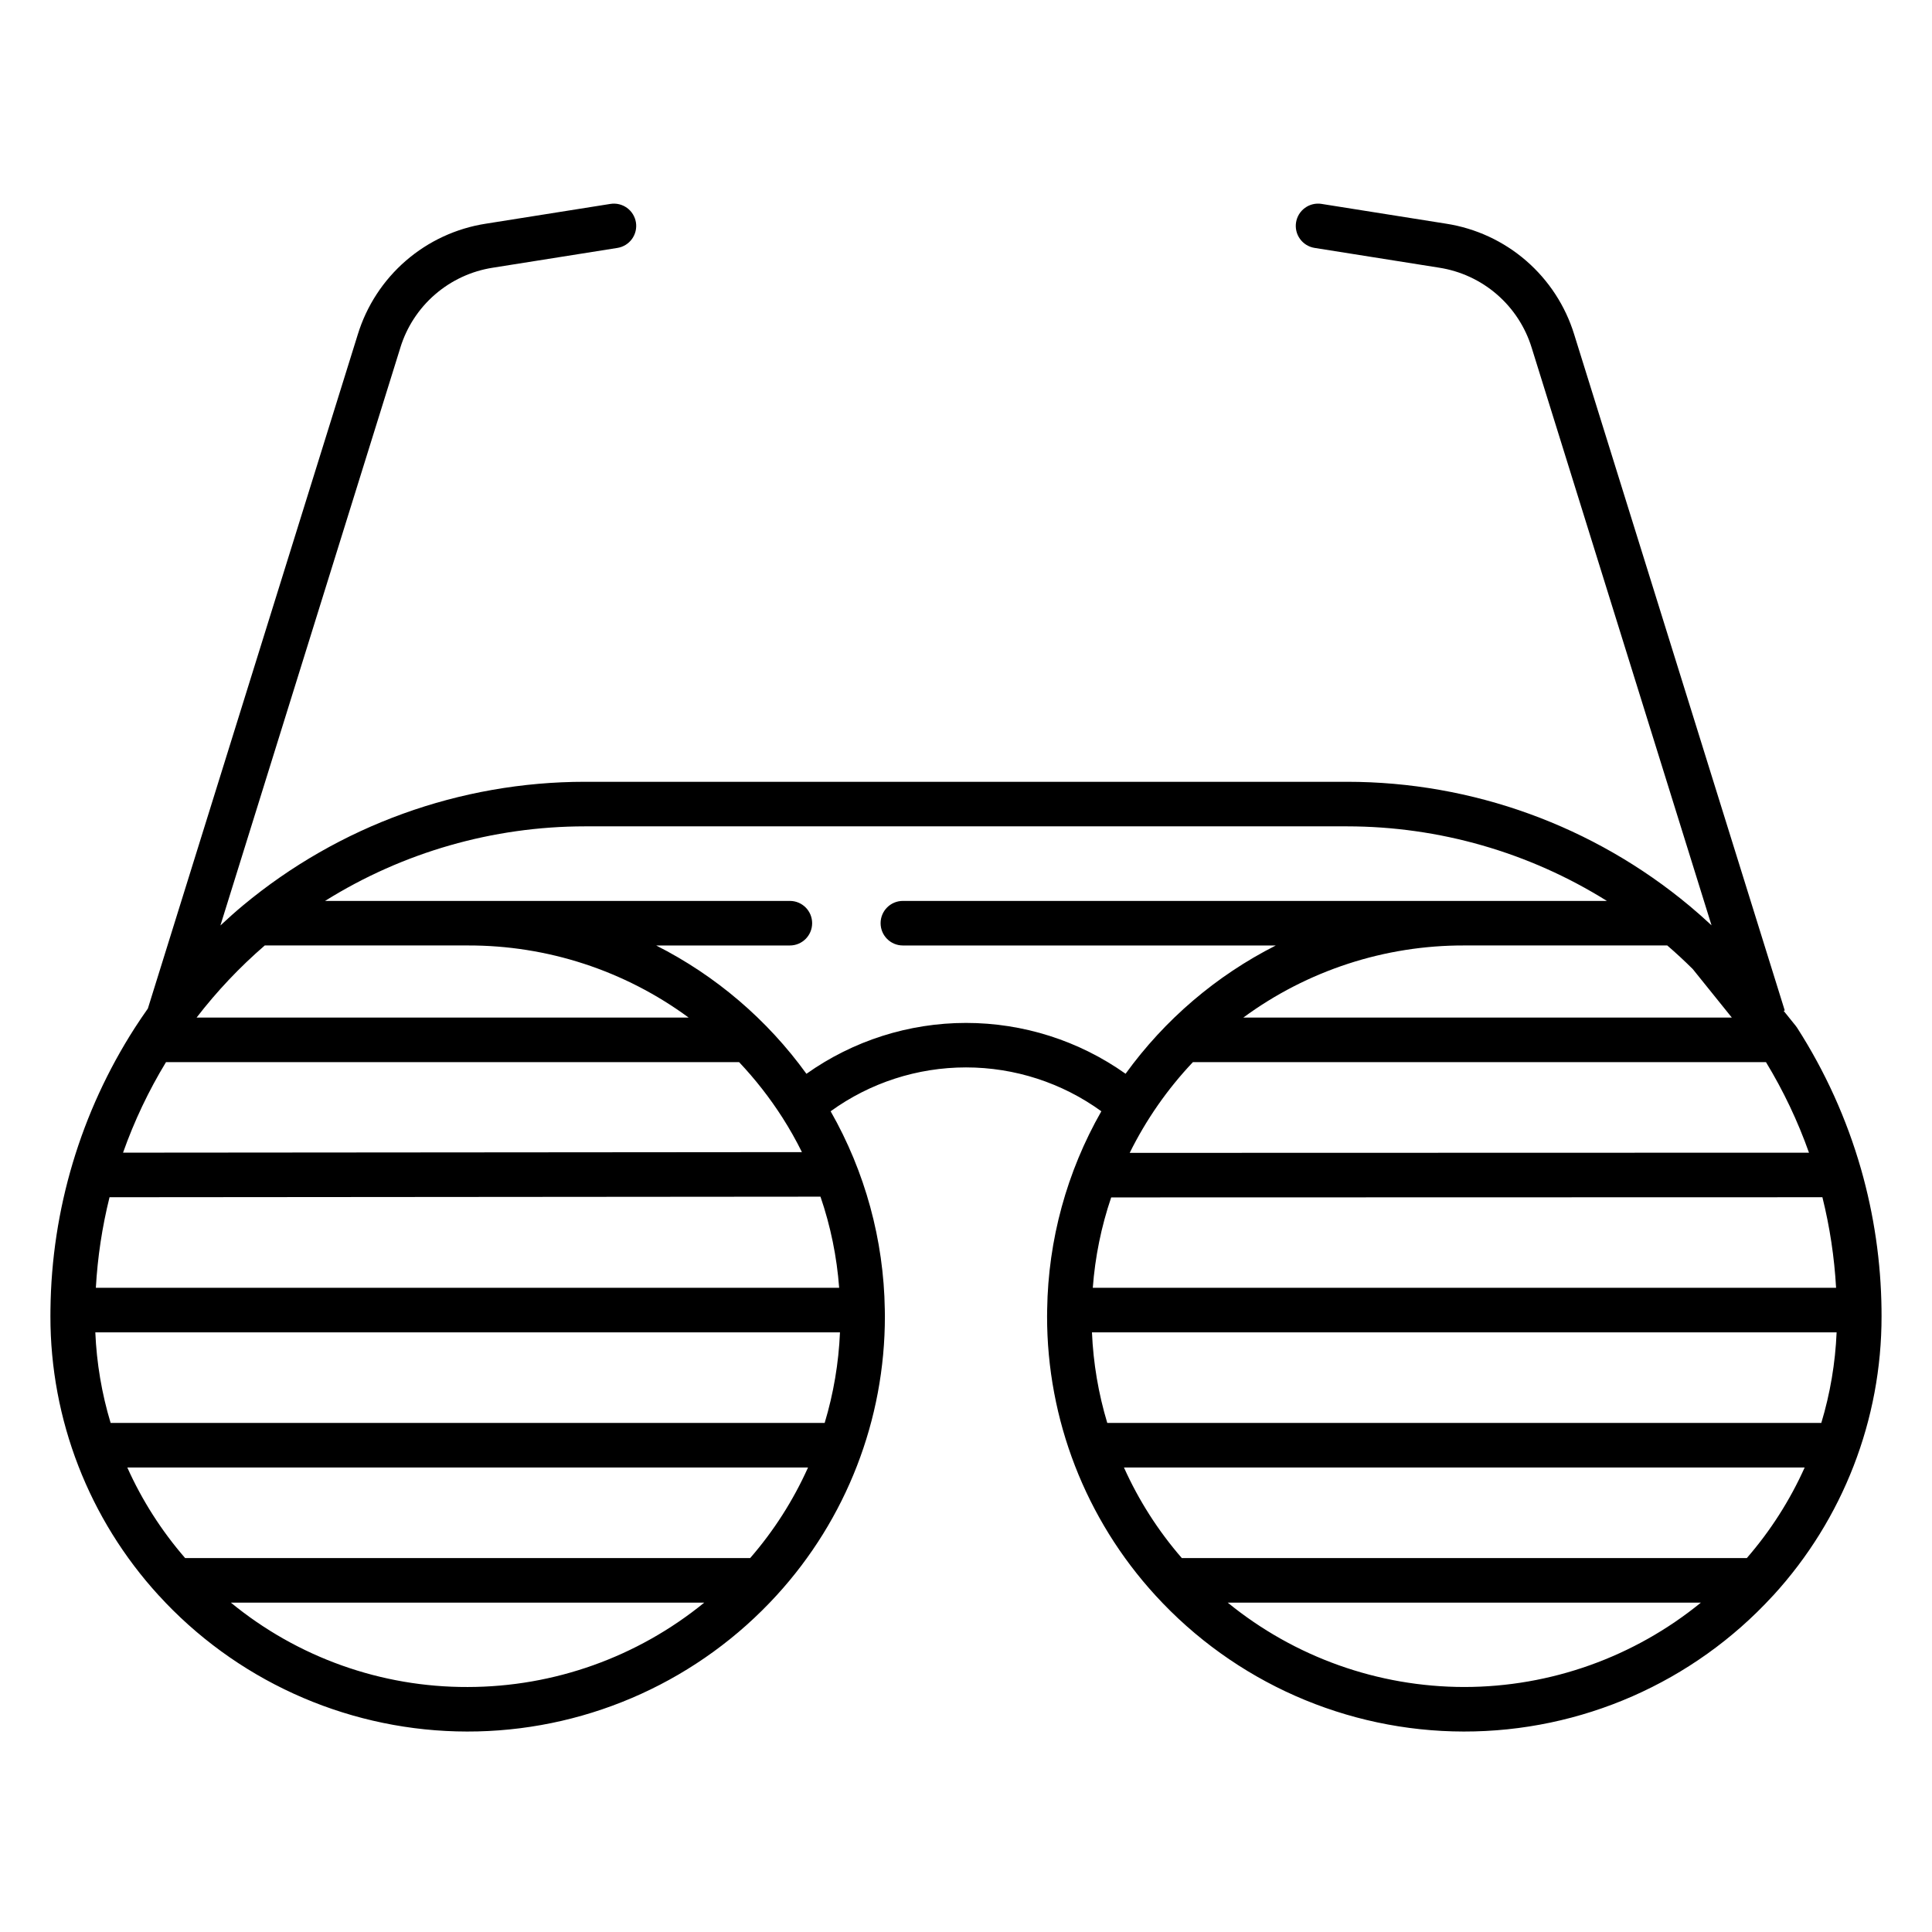
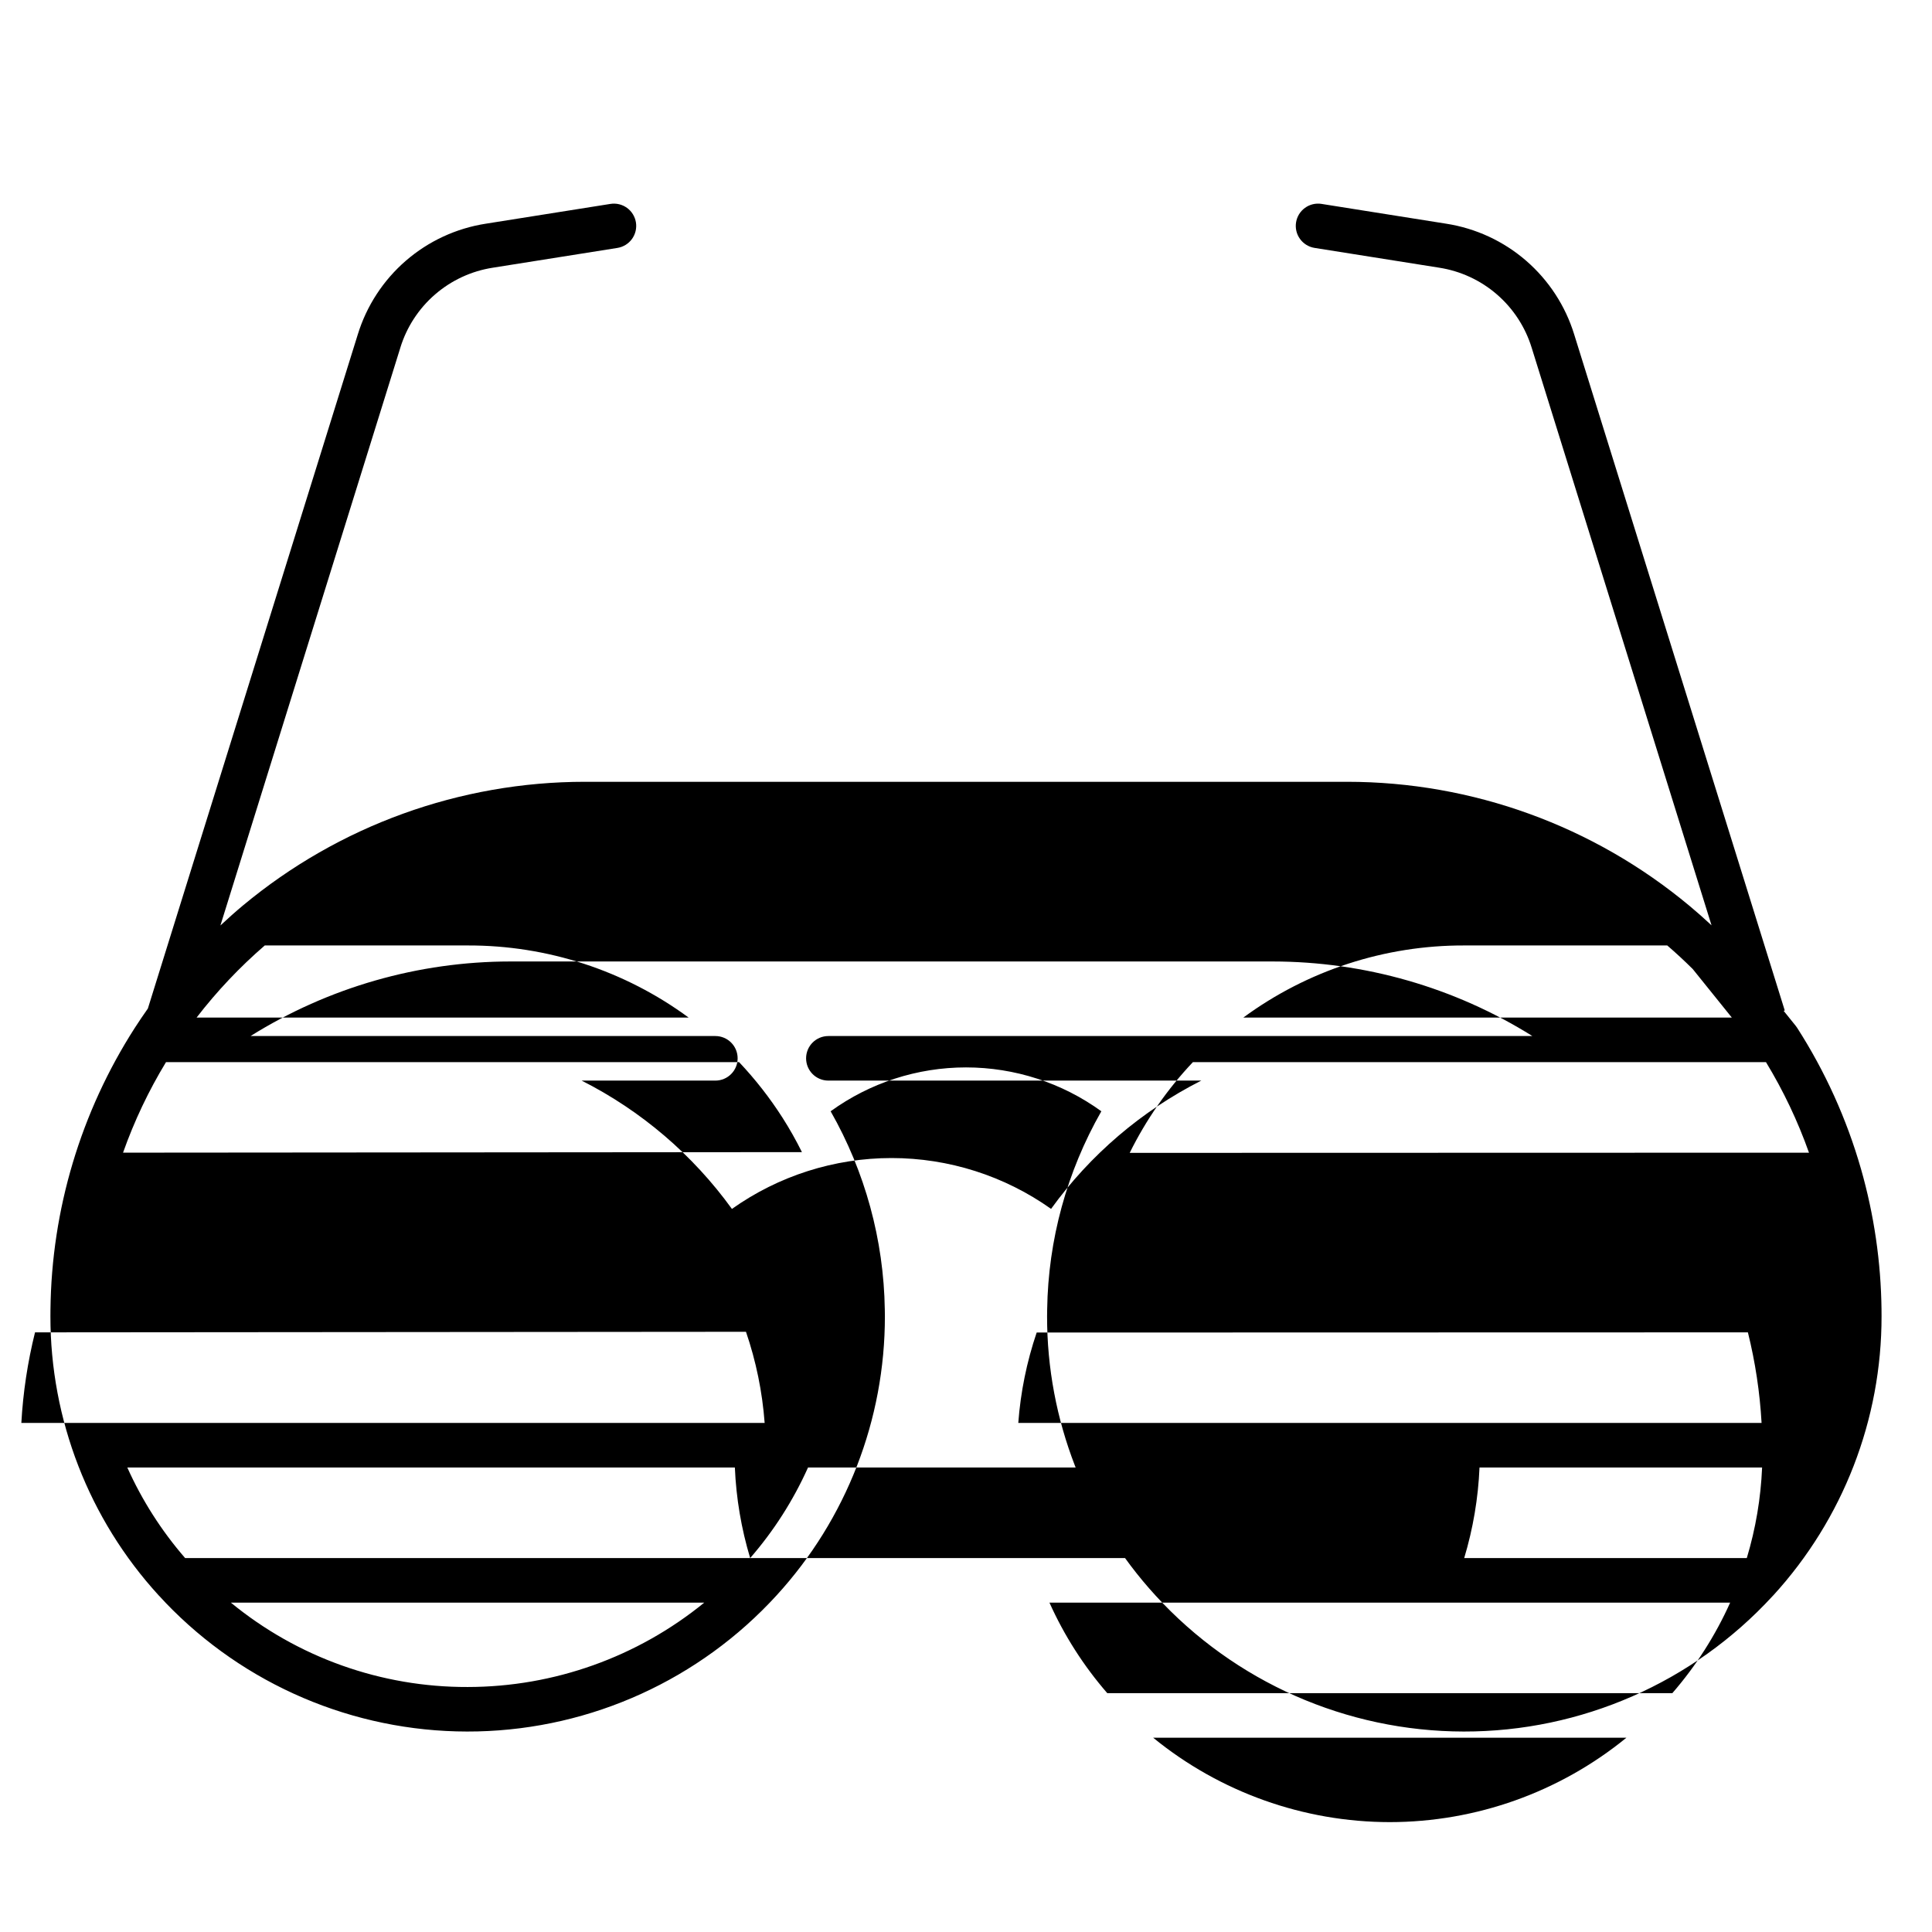
<svg xmlns="http://www.w3.org/2000/svg" fill="#000000" width="800px" height="800px" version="1.1" viewBox="144 144 512 512">
-   <path d="m637.17 453.74c-3.789-13.207-9.484-25.793-16.906-37.355l-0.367-0.512-3.215-3.992 0.297-0.09-55.801-179.16c-2.332-7.582-6.754-14.359-12.754-19.551-6-5.188-13.34-8.586-21.184-9.801l-33.016-5.242v-0.004c-1.547-0.242-3.129 0.137-4.394 1.055-1.27 0.922-2.117 2.305-2.363 3.852s0.133 3.129 1.055 4.394c0.918 1.27 2.305 2.117 3.852 2.363l33.016 5.242c5.664 0.879 10.969 3.332 15.301 7.082 4.336 3.75 7.527 8.645 9.215 14.121l47.668 153.08c-1.883-1.754-3.805-3.465-5.762-5.098h-0.004c-25.477-21.273-57.609-32.934-90.801-32.941h-202.02c-33.086 0.008-65.125 11.594-90.566 32.746-2.066 1.719-4.055 3.508-6.012 5.332l47.684-153.11-0.004-0.004c1.684-5.477 4.875-10.371 9.211-14.121 4.336-3.75 9.641-6.203 15.305-7.082l33.016-5.242c1.547-0.246 2.934-1.098 3.852-2.363 0.922-1.27 1.301-2.848 1.055-4.394-0.246-1.547-1.098-2.934-2.363-3.852-1.266-0.922-2.848-1.301-4.394-1.055l-33.016 5.242c-7.844 1.215-15.184 4.613-21.188 9.805-6 5.191-10.418 11.965-12.75 19.551l-55.633 178.64c-1.18 1.68-2.344 3.379-3.457 5.117-14.32 22.301-22.07 48.184-22.355 74.684-0.012 0.578-0.012 1.152-0.012 1.742-0.027 27.371 10.207 53.762 28.68 73.961 0.062 0.07 0.129 0.137 0.195 0.195 1.16 1.277 2.348 2.512 3.519 3.676 21.441 21.297 50.645 32.922 80.855 32.191 30.211-0.73 58.812-13.754 79.199-36.062 18.484-20.195 28.723-46.586 28.695-73.965 0-0.602 0-1.191-0.023-1.781-0.281-18.441-5.219-36.512-14.355-52.535 10.438-7.559 22.988-11.625 35.871-11.625s25.438 4.066 35.871 11.625c-9.152 16.016-14.094 34.094-14.359 52.539-0.02 0.59-0.023 1.18-0.023 1.781-0.027 27.375 10.211 53.762 28.695 73.957 20.977 22.961 50.633 36.059 81.734 36.098 31.102 0.043 60.789-12.977 81.828-35.883 0.07-0.07 0.141-0.145 0.211-0.219v0.004c18.473-20.199 28.703-46.59 28.676-73.961 0-0.59 0-1.164-0.012-1.703h0.004c-0.145-12.648-1.977-25.215-5.453-37.375zm-13.777-4.266-180.01 0.047v-0.004c4.352-8.801 9.996-16.902 16.742-24.035h151.88c4.609 7.586 8.43 15.625 11.395 23.992zm-30.812-48.684 10.375 12.883h-129.47c16.973-12.484 37.504-19.184 58.574-19.117h53.781c2.312 1.996 4.57 4.082 6.734 6.234zm-378.42-6.234h53.77c21.07-0.066 41.602 6.633 58.574 19.117h-130.41c5.363-6.965 11.418-13.371 18.07-19.117zm-26.176 30.926h151.89c4.297 4.547 8.156 9.488 11.523 14.762 1.867 2.93 3.578 5.961 5.121 9.078l-179.91 0.145c2.961-8.363 6.773-16.402 11.379-23.984zm79.945 165.59c-22.879 0.074-45.07-7.836-62.75-22.363h125.46c-17.707 14.445-39.852 22.348-62.707 22.363zm74.871-34.176-149.74 0.004c-6.258-7.207-11.418-15.293-15.324-24h180.4c-3.906 8.707-9.07 16.793-15.332 24zm19.746-35.809-189.23 0.004c-2.352-7.797-3.711-15.863-4.055-24h197.34c-0.344 8.137-1.707 16.199-4.055 24zm3.836-35.809-196.98 0.004c0.453-8.098 1.668-16.133 3.625-24.004l188.41-0.152v0.004c2.676 7.805 4.336 15.922 4.949 24.152zm-8.672-56.719v0.004c-10.371-14.348-24.023-26.008-39.82-34.004h35.434c3.262 0 5.902-2.644 5.902-5.906 0-3.262-2.641-5.902-5.902-5.902h-123.18c20.645-12.902 44.496-19.746 68.84-19.762h202.02c24.34 0.016 48.191 6.859 68.836 19.762h-186.57c-3.262 0-5.902 2.641-5.902 5.902 0 3.262 2.641 5.906 5.902 5.906h98.832c-15.793 7.996-29.441 19.652-39.812 33.996-12.359-8.766-27.137-13.473-42.289-13.473-15.148 0.004-29.926 4.715-42.281 13.48zm80.766 32.766 188.48-0.047v0.004c1.957 7.871 3.168 15.906 3.625 24h-196.98c0.605-8.156 2.242-16.203 4.871-23.949zm93.578 129.74v0.004c-22.852-0.016-45-7.918-62.703-22.363h125.41c-17.707 14.445-39.852 22.348-62.703 22.363zm74.875-34.168h-149.74c-6.258-7.207-11.426-15.293-15.332-24h180.4c-3.906 8.707-9.07 16.793-15.328 24zm19.738-35.809h-189.23c-2.348-7.797-3.711-15.863-4.055-24h197.34c-0.344 8.137-1.703 16.199-4.055 24z" />
+   <path d="m637.17 453.74c-3.789-13.207-9.484-25.793-16.906-37.355l-0.367-0.512-3.215-3.992 0.297-0.09-55.801-179.16c-2.332-7.582-6.754-14.359-12.754-19.551-6-5.188-13.34-8.586-21.184-9.801l-33.016-5.242v-0.004c-1.547-0.242-3.129 0.137-4.394 1.055-1.27 0.922-2.117 2.305-2.363 3.852s0.133 3.129 1.055 4.394c0.918 1.27 2.305 2.117 3.852 2.363l33.016 5.242c5.664 0.879 10.969 3.332 15.301 7.082 4.336 3.75 7.527 8.645 9.215 14.121l47.668 153.08c-1.883-1.754-3.805-3.465-5.762-5.098h-0.004c-25.477-21.273-57.609-32.934-90.801-32.941h-202.02c-33.086 0.008-65.125 11.594-90.566 32.746-2.066 1.719-4.055 3.508-6.012 5.332l47.684-153.11-0.004-0.004c1.684-5.477 4.875-10.371 9.211-14.121 4.336-3.75 9.641-6.203 15.305-7.082l33.016-5.242c1.547-0.246 2.934-1.098 3.852-2.363 0.922-1.27 1.301-2.848 1.055-4.394-0.246-1.547-1.098-2.934-2.363-3.852-1.266-0.922-2.848-1.301-4.394-1.055l-33.016 5.242c-7.844 1.215-15.184 4.613-21.188 9.805-6 5.191-10.418 11.965-12.75 19.551l-55.633 178.64c-1.18 1.68-2.344 3.379-3.457 5.117-14.32 22.301-22.07 48.184-22.355 74.684-0.012 0.578-0.012 1.152-0.012 1.742-0.027 27.371 10.207 53.762 28.68 73.961 0.062 0.07 0.129 0.137 0.195 0.195 1.16 1.277 2.348 2.512 3.519 3.676 21.441 21.297 50.645 32.922 80.855 32.191 30.211-0.73 58.812-13.754 79.199-36.062 18.484-20.195 28.723-46.586 28.695-73.965 0-0.602 0-1.191-0.023-1.781-0.281-18.441-5.219-36.512-14.355-52.535 10.438-7.559 22.988-11.625 35.871-11.625s25.438 4.066 35.871 11.625c-9.152 16.016-14.094 34.094-14.359 52.539-0.02 0.59-0.023 1.18-0.023 1.781-0.027 27.375 10.211 53.762 28.695 73.957 20.977 22.961 50.633 36.059 81.734 36.098 31.102 0.043 60.789-12.977 81.828-35.883 0.07-0.07 0.141-0.145 0.211-0.219v0.004c18.473-20.199 28.703-46.59 28.676-73.961 0-0.59 0-1.164-0.012-1.703h0.004c-0.145-12.648-1.977-25.215-5.453-37.375zm-13.777-4.266-180.01 0.047v-0.004c4.352-8.801 9.996-16.902 16.742-24.035h151.88c4.609 7.586 8.43 15.625 11.395 23.992zm-30.812-48.684 10.375 12.883h-129.47c16.973-12.484 37.504-19.184 58.574-19.117h53.781c2.312 1.996 4.57 4.082 6.734 6.234zm-378.42-6.234h53.77c21.07-0.066 41.602 6.633 58.574 19.117h-130.41c5.363-6.965 11.418-13.371 18.07-19.117zm-26.176 30.926h151.89c4.297 4.547 8.156 9.488 11.523 14.762 1.867 2.93 3.578 5.961 5.121 9.078l-179.91 0.145c2.961-8.363 6.773-16.402 11.379-23.984zm79.945 165.59c-22.879 0.074-45.07-7.836-62.75-22.363h125.46c-17.707 14.445-39.852 22.348-62.707 22.363zm74.871-34.176-149.74 0.004c-6.258-7.207-11.418-15.293-15.324-24h180.4c-3.906 8.707-9.07 16.793-15.332 24zc-2.352-7.797-3.711-15.863-4.055-24h197.34c-0.344 8.137-1.707 16.199-4.055 24zm3.836-35.809-196.98 0.004c0.453-8.098 1.668-16.133 3.625-24.004l188.41-0.152v0.004c2.676 7.805 4.336 15.922 4.949 24.152zm-8.672-56.719v0.004c-10.371-14.348-24.023-26.008-39.82-34.004h35.434c3.262 0 5.902-2.644 5.902-5.906 0-3.262-2.641-5.902-5.902-5.902h-123.18c20.645-12.902 44.496-19.746 68.84-19.762h202.02c24.34 0.016 48.191 6.859 68.836 19.762h-186.57c-3.262 0-5.902 2.641-5.902 5.902 0 3.262 2.641 5.906 5.902 5.906h98.832c-15.793 7.996-29.441 19.652-39.812 33.996-12.359-8.766-27.137-13.473-42.289-13.473-15.148 0.004-29.926 4.715-42.281 13.48zm80.766 32.766 188.48-0.047v0.004c1.957 7.871 3.168 15.906 3.625 24h-196.98c0.605-8.156 2.242-16.203 4.871-23.949zm93.578 129.74v0.004c-22.852-0.016-45-7.918-62.703-22.363h125.41c-17.707 14.445-39.852 22.348-62.703 22.363zm74.875-34.168h-149.74c-6.258-7.207-11.426-15.293-15.332-24h180.4c-3.906 8.707-9.07 16.793-15.328 24zm19.738-35.809h-189.23c-2.348-7.797-3.711-15.863-4.055-24h197.34c-0.344 8.137-1.703 16.199-4.055 24z" />
</svg>